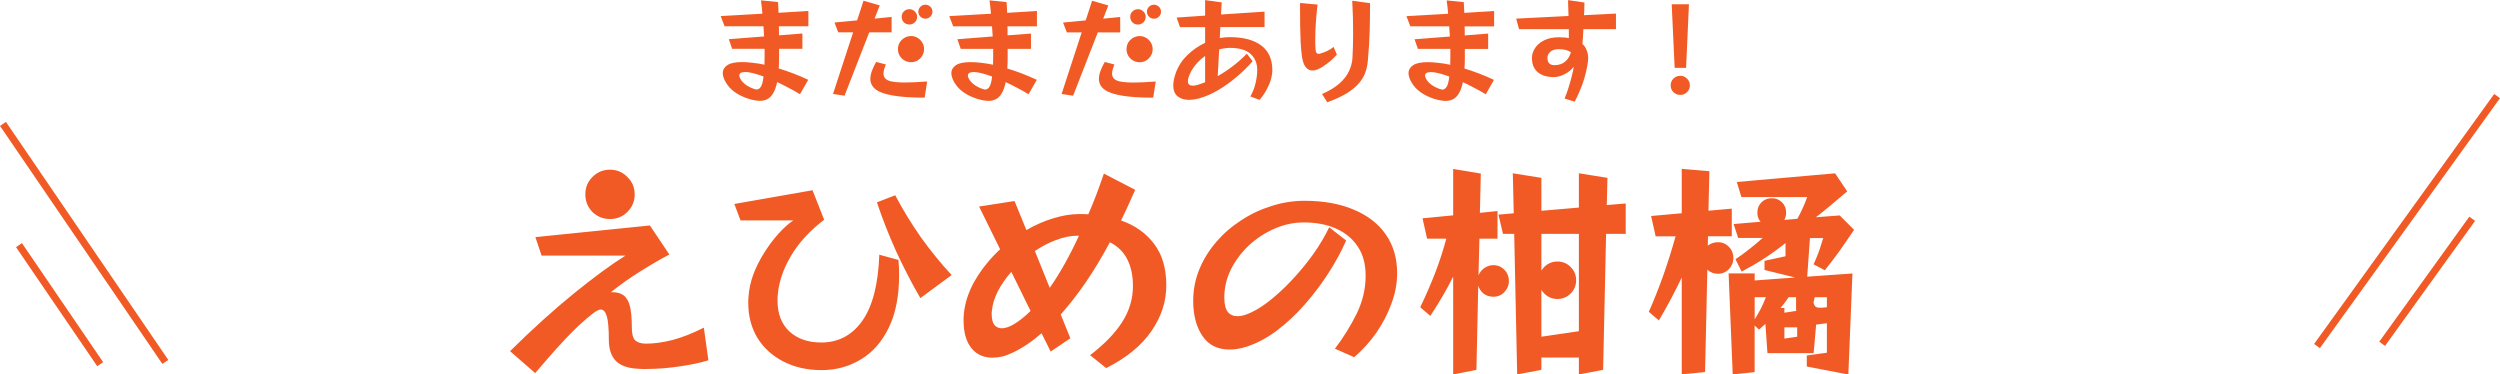
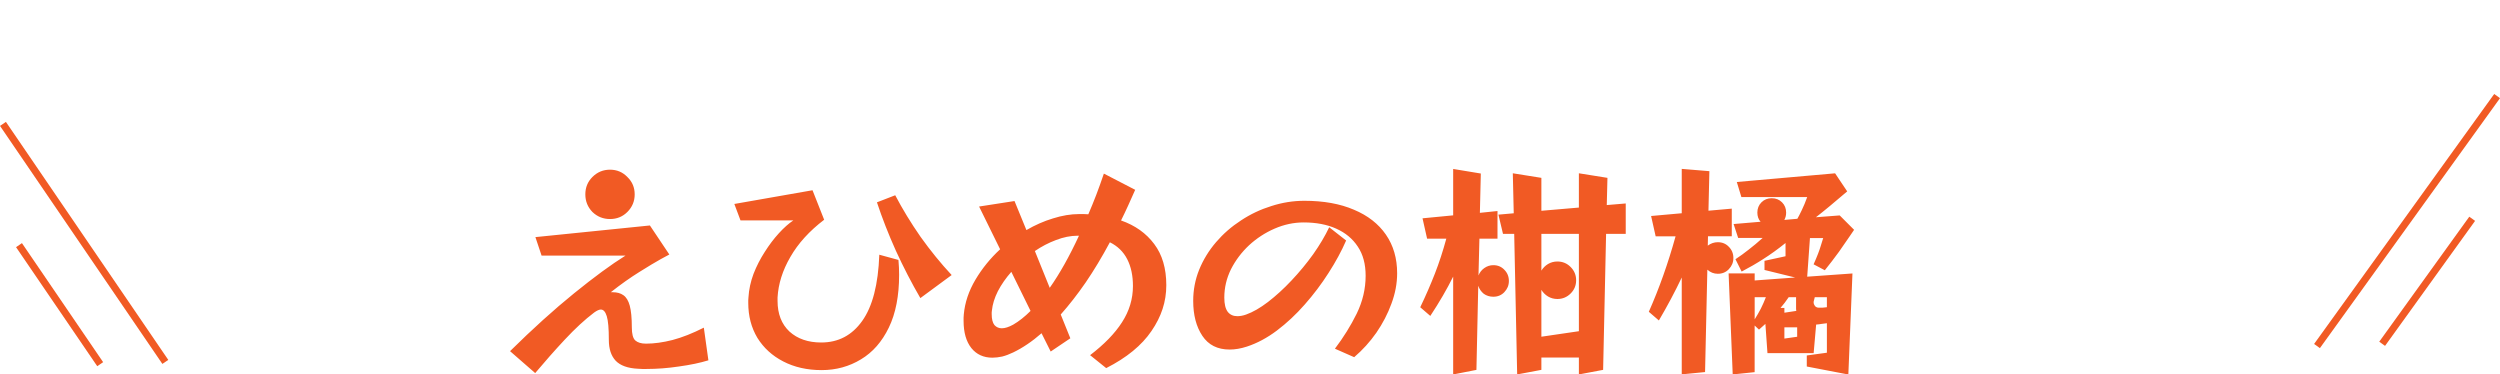
<svg xmlns="http://www.w3.org/2000/svg" id="_レイヤー_2" viewBox="0 0 699.99 104.85">
  <defs>
    <style>.cls-1{fill:none;stroke:#f15a24;stroke-miterlimit:10;stroke-width:2px;}.cls-2{fill:#f15a24;stroke-width:0px;}</style>
  </defs>
  <g id="_レイヤー_1-2">
    <path class="cls-1" d="m.83,34.69l45.46,66.64" />
    <path class="cls-1" d="m699.18,26.9l-50.43,69.99" />
    <path class="cls-1" d="m692.2,61.26l-25.21,35" />
    <path class="cls-1" d="m5.32,68.64l22.73,33.33" />
-     <path class="cls-2" d="m223.99,26.37c-1.09-.66-2.18-1.27-3.26-1.82-1.09-.58-2.13-1.1-3.14-1.57-.28,1.37-.66,2.43-1.15,3.2-.47.77-1.01,1.3-1.63,1.6-.6.3-1.26.45-1.98.45-.21,0-.45-.01-.7-.03-.24-.02-.47-.05-.7-.1-1.17-.19-2.32-.54-3.46-1.06-1.13-.49-2.14-1.12-3.04-1.89-.88-.79-1.56-1.7-2.05-2.72-.34-.75-.51-1.4-.51-1.95,0-.92.43-1.66,1.28-2.24s2.22-.86,4.1-.86c.92,0,1.9.06,2.94.19,1.07.11,2.19.29,3.36.54v-.83c.02-.3.03-.61.03-.93v-2.69h-9.09l-.93-2.69,9.89-.77-.19-2.85h-10.88l-1.09-2.85,11.68-.67c-.06-.68-.13-1.33-.19-1.95-.06-.62-.14-1.22-.22-1.79l4.77.48c.04.47.07.96.1,1.47.02.49.04,1,.06,1.54l8.35-.51v4.29h-8.26c.02.41.03.82.03,1.25v1.28l6.56-.51v4.29h-6.53v2.43c0,1.11-.03,2.13-.1,3.07,2.6.77,5.35,1.82,8.26,3.17l-2.3,4.03Zm-10.21-4.96c-1.11-.41-2.1-.71-2.98-.93-.85-.21-1.56-.32-2.11-.32-.6,0-1.04.09-1.31.26-.26.17-.38.41-.38.7,0,.19.07.46.22.8.32.68.88,1.31,1.7,1.89.81.55,1.7.96,2.66,1.22.09.02.2.03.35.03.38,0,.75-.25,1.09-.74.34-.49.6-1.46.77-2.91Zm19.46,4.9l5.63-17.25h-4.16l-1.06-2.75,6.34-.61,1.79-5.5,4.54,1.31-1.44,3.71,4.77-.48v4.32h-6.27l-6.91,17.73-3.23-.48Zm27.84-23.04c0,.53-.19.99-.58,1.38s-.85.58-1.41.58-.99-.19-1.38-.58c-.38-.38-.58-.84-.58-1.38s.19-1.01.58-1.38c.38-.38.84-.58,1.38-.58s1.02.19,1.41.58c.38.36.58.82.58,1.38Zm-4.29,1.44c0,.6-.21,1.11-.64,1.54-.43.41-.94.61-1.54.61s-1.11-.2-1.54-.61c-.4-.43-.61-.94-.61-1.54s.2-1.1.61-1.5c.43-.43.94-.64,1.54-.64s1.11.21,1.54.64c.43.41.64.91.64,1.5Zm1.95,9.06c0,.66-.17,1.27-.51,1.82-.32.55-.76,1-1.31,1.34-.56.32-1.16.48-1.82.48s-1.28-.16-1.86-.48c-.55-.34-1-.79-1.34-1.34-.32-.55-.48-1.16-.48-1.82s.16-1.3.48-1.86c.34-.55.79-.99,1.34-1.31.58-.34,1.2-.51,1.86-.51s1.27.17,1.82.51c.55.32.99.76,1.31,1.31.34.55.51,1.17.51,1.86Zm.16,13.57c-3.6,0-6.53-.19-8.77-.58-2.24-.36-3.87-.93-4.9-1.7-1.02-.79-1.54-1.78-1.54-2.98,0-.66.14-1.39.42-2.18.28-.79.68-1.64,1.22-2.56l2.69.7c-.19.51-.35.98-.48,1.41-.11.43-.16.82-.16,1.18,0,.85.43,1.48,1.28,1.89.88.38,2.43.58,4.67.58,1.62,0,3.71-.1,6.27-.29l-.7,4.51Zm29.09-.96c-1.09-.66-2.18-1.27-3.26-1.82-1.09-.58-2.13-1.1-3.14-1.57-.28,1.37-.66,2.43-1.15,3.2-.47.77-1.01,1.3-1.63,1.6-.6.3-1.26.45-1.98.45-.21,0-.45-.01-.7-.03-.24-.02-.47-.05-.7-.1-1.17-.19-2.32-.54-3.46-1.06-1.13-.49-2.14-1.12-3.04-1.89-.88-.79-1.56-1.7-2.05-2.72-.34-.75-.51-1.4-.51-1.95,0-.92.43-1.66,1.28-2.24s2.22-.86,4.1-.86c.92,0,1.9.06,2.94.19,1.07.11,2.19.29,3.36.54v-.83c.02-.3.03-.61.03-.93v-2.69h-9.09l-.93-2.69,9.89-.77-.19-2.85h-10.88l-1.09-2.85,11.68-.67c-.06-.68-.13-1.33-.19-1.95s-.14-1.22-.22-1.79l4.77.48c.04.47.08.96.1,1.47.02.49.04,1,.06,1.54l8.35-.51v4.29h-8.26c.02.41.03.82.03,1.25v1.28l6.56-.51v4.29h-6.53v2.43c0,1.11-.03,2.13-.1,3.07,2.6.77,5.36,1.82,8.26,3.17l-2.3,4.03Zm-10.21-4.96c-1.11-.41-2.1-.71-2.98-.93-.85-.21-1.56-.32-2.11-.32-.6,0-1.04.09-1.31.26-.26.17-.38.41-.38.7,0,.19.07.46.22.8.32.68.88,1.31,1.7,1.89.81.55,1.7.96,2.66,1.22.08.02.2.03.35.03.38,0,.75-.25,1.09-.74s.6-1.46.77-2.91Zm19.46,4.9l5.63-17.25h-4.16l-1.06-2.75,6.34-.61,1.79-5.5,4.54,1.31-1.44,3.71,4.77-.48v4.32h-6.27l-6.91,17.73-3.23-.48Zm27.84-23.04c0,.53-.19.99-.58,1.38-.38.38-.85.58-1.41.58s-.99-.19-1.38-.58-.58-.84-.58-1.38.19-1.01.58-1.38c.38-.38.84-.58,1.38-.58s1.02.19,1.41.58c.38.36.58.82.58,1.38Zm-4.29,1.44c0,.6-.21,1.11-.64,1.54-.43.41-.94.61-1.54.61s-1.11-.2-1.54-.61c-.4-.43-.61-.94-.61-1.54s.2-1.1.61-1.5c.43-.43.94-.64,1.54-.64s1.11.21,1.54.64c.43.41.64.91.64,1.5Zm1.95,9.06c0,.66-.17,1.27-.51,1.82-.32.55-.76,1-1.31,1.34-.55.32-1.16.48-1.82.48s-1.28-.16-1.86-.48c-.56-.34-1-.79-1.34-1.34-.32-.55-.48-1.16-.48-1.82s.16-1.3.48-1.86c.34-.55.79-.99,1.34-1.31.58-.34,1.19-.51,1.86-.51s1.27.17,1.82.51c.55.32.99.76,1.31,1.31.34.55.51,1.17.51,1.86Zm.16,13.57c-3.61,0-6.53-.19-8.77-.58-2.24-.36-3.87-.93-4.9-1.7-1.02-.79-1.54-1.78-1.54-2.98,0-.66.14-1.39.42-2.18.28-.79.68-1.64,1.22-2.56l2.69.7c-.19.51-.35.98-.48,1.41-.11.43-.16.82-.16,1.18,0,.85.43,1.48,1.28,1.89.88.38,2.43.58,4.67.58,1.62,0,3.71-.1,6.27-.29l-.7,4.51Zm27.17-.32c.68-1.15,1.17-2.39,1.47-3.71.32-1.34.48-2.58.48-3.71,0-1.88-.62-3.38-1.86-4.51-1.24-1.13-3.18-1.7-5.82-1.7-.49,0-.99.04-1.5.13-.49.06-.98.16-1.47.29l-.42,7.49c1.45-.81,2.87-1.75,4.26-2.82s2.69-2.22,3.9-3.46l1.63,2.11c-1.32,1.51-2.82,2.98-4.48,4.38-1.66,1.41-3.39,2.65-5.18,3.71s-3.56,1.83-5.31,2.3c-1.02.28-1.98.42-2.88.42-1.32,0-2.39-.34-3.2-1.02-.79-.66-1.18-1.67-1.18-3.04,0-.98.24-2.13.7-3.46.68-1.9,1.76-3.56,3.23-4.99,1.49-1.45,3.16-2.6,4.99-3.46v-4.38h-7.04l-.93-2.69,7.97-.54V.03l4.64.64-.19,3.39,12.19-.8v4.32h-12.38l-.16,3.07c.47-.09.94-.15,1.41-.19s.93-.06,1.38-.06c3.82,0,6.76.78,8.83,2.34,2.07,1.56,3.1,3.87,3.1,6.94,0,.81-.15,1.72-.45,2.72-.3.98-.73,1.96-1.28,2.94-.53.96-1.15,1.83-1.86,2.62l-2.59-.96Zm-12.64-11.36c-1.07.75-2.01,1.63-2.82,2.66-.81,1-1.41,2.09-1.79,3.26-.06.21-.12.42-.16.61-.04.17-.06.34-.06.51,0,.45.13.78.38.99.26.19.6.29,1.02.29.36,0,.77-.06,1.22-.19.75-.23,1.48-.49,2.21-.77v-7.36Zm32.74,10.66c2.09-.92,3.74-1.93,4.96-3.04s2.09-2.26,2.62-3.46c.55-1.19.86-2.37.93-3.52.13-2.28.19-4.63.19-7.04,0-1.54-.02-3.07-.06-4.61-.04-1.54-.11-3.02-.19-4.45l4.99.67c0,2.56-.03,5.13-.1,7.71-.06,2.58-.25,5.46-.54,8.64-.11,1.15-.36,2.25-.77,3.3-.4,1.05-1.04,2.04-1.89,2.98-.83.94-1.95,1.83-3.36,2.69-1.41.85-3.18,1.66-5.31,2.43l-1.47-2.3Zm4.13-11.01c-.64.7-1.25,1.3-1.82,1.79-.58.49-1.29,1.01-2.14,1.57-1.09.7-2.04,1.06-2.85,1.06-1.58,0-2.56-1.3-2.94-3.9-.17-1.22-.3-2.56-.38-4.03-.06-1.49-.11-3.04-.13-4.64-.02-1.62-.03-3.21-.03-4.77V.83l4.9.45c-.21,1.79-.37,3.5-.48,5.12-.11,1.6-.16,3.09-.16,4.48v1.38c.02.45.04.89.06,1.31.02.53.1.92.22,1.15.15.23.36.35.64.35.23,0,.52-.06.86-.19.73-.23,1.33-.48,1.82-.74s1-.59,1.54-.99l.9,2.14Zm41.7,11.07c-1.09-.66-2.18-1.27-3.26-1.82-1.09-.58-2.13-1.1-3.14-1.57-.28,1.37-.66,2.43-1.15,3.2-.47.77-1.01,1.3-1.63,1.6-.6.3-1.26.45-1.98.45-.21,0-.45-.01-.7-.03-.24-.02-.47-.05-.7-.1-1.17-.19-2.33-.54-3.46-1.06-1.13-.49-2.14-1.12-3.04-1.89-.88-.79-1.56-1.7-2.05-2.72-.34-.75-.51-1.4-.51-1.95,0-.92.43-1.66,1.28-2.24s2.22-.86,4.1-.86c.92,0,1.9.06,2.94.19,1.07.11,2.19.29,3.36.54v-.83c.02-.3.03-.61.03-.93v-2.69h-9.09l-.93-2.69,9.89-.77-.19-2.85h-10.88l-1.09-2.85,11.68-.67c-.06-.68-.13-1.33-.19-1.95s-.14-1.22-.22-1.79l4.77.48c.04.47.08.96.1,1.47.02.49.04,1,.06,1.54l8.35-.51v4.29h-8.26c.02.41.03.82.03,1.25v1.28l6.56-.51v4.29h-6.53v2.43c0,1.11-.03,2.13-.1,3.07,2.6.77,5.36,1.82,8.26,3.17l-2.3,4.03Zm-10.21-4.96c-1.11-.41-2.1-.71-2.98-.93-.85-.21-1.56-.32-2.11-.32-.6,0-1.04.09-1.31.26-.26.17-.38.41-.38.7,0,.19.08.46.22.8.32.68.89,1.31,1.7,1.89.81.55,1.7.96,2.66,1.22.08.02.2.03.35.03.38,0,.75-.25,1.09-.74s.6-1.46.77-2.91Zm32.29,6.18c.38-.92.74-1.9,1.06-2.94.34-1.07.64-2.11.9-3.14.28-1.05.48-1.98.61-2.82-.77.92-1.65,1.62-2.66,2.11-.98.49-1.96.75-2.94.77h-.22c-.64,0-1.31-.09-2.02-.26-.68-.17-1.32-.46-1.92-.86-.58-.41-1.04-.95-1.41-1.63-.36-.7-.54-1.58-.54-2.62,0-.96.29-1.88.86-2.75.58-.9,1.43-1.62,2.56-2.18,1.13-.58,2.53-.86,4.19-.86.47,0,.94.02,1.41.06.47.02.91.09,1.31.19v-2.53h-13.95l-.8-2.94,14.66-.74c-.02-1.19-.05-2.23-.1-3.1-.02-.9-.03-1.34-.03-1.34l4.58.67v.35c0,.28-.01.7-.03,1.28,0,.55-.03,1.19-.1,1.92l8.96-.45v4.35h-9.12c-.04.79-.08,1.55-.13,2.27s-.08,1.37-.13,1.92c.49.38.88.94,1.15,1.66.3.7.45,1.46.45,2.27,0,.15-.01.3-.03.45,0,.15-.01.31-.03.48-.3,2.13-.77,4.12-1.41,5.95-.64,1.83-1.41,3.61-2.3,5.31l-2.82-.86Zm-4.8-11.26c.06,1.26.71,1.89,1.95,1.89s2.22-.33,3.01-.99c.79-.68,1.32-1.56,1.6-2.62-.45-.32-.96-.54-1.54-.67-.56-.13-1.17-.19-1.86-.19-1.02,0-1.81.25-2.37.74-.53.47-.8,1.05-.8,1.73v.13Zm35.62,2.66l-.83-17.82h4.83l-.8,17.82h-3.2Zm4.26,4.9c0,.75-.27,1.38-.8,1.89-.51.51-1.14.77-1.89.77s-1.39-.26-1.92-.77c-.51-.51-.77-1.14-.77-1.89s.26-1.38.77-1.89c.53-.53,1.17-.8,1.92-.8s1.38.27,1.89.8c.53.51.8,1.14.8,1.89Z" />
    <path class="cls-2" d="m177.71,54.42c0,1.92-.68,3.56-2.05,4.93-1.32,1.32-2.94,1.98-4.86,1.98s-3.56-.66-4.93-1.98c-1.32-1.37-1.98-3.01-1.98-4.93s.66-3.54,1.98-4.86c1.37-1.37,3.01-2.05,4.93-2.05s3.54.68,4.86,2.05c1.37,1.32,2.05,2.94,2.05,4.86Zm20.67,46.46c-2.35.72-5.1,1.3-8.26,1.73-3.12.47-6.14.7-9.09.7h-1.22c-.38,0-.77-.02-1.15-.06-2.86-.13-4.95-.88-6.27-2.24-1.28-1.37-1.92-3.31-1.92-5.82,0-3.2-.19-5.42-.58-6.66-.38-1.24-.94-1.86-1.66-1.86-.47,0-1.09.28-1.86.83-2.6,1.96-5.35,4.5-8.26,7.62-2.86,3.07-5.61,6.19-8.26,9.34l-7.04-6.14c6.32-6.23,12.29-11.63,17.92-16.19s10.43-8.09,14.4-10.56h-23.49l-1.73-5.18,32.06-3.26,5.44,8.13s-.79.43-2.37,1.28c-1.54.85-3.56,2.07-6.08,3.65-2.48,1.54-5.12,3.41-7.94,5.63h.51c1.24,0,2.24.28,3.01.83.81.55,1.41,1.54,1.79,2.94s.58,3.43.58,6.08c0,1.83.32,3.05.96,3.65.68.6,1.68.9,3.01.9,2.26,0,4.74-.34,7.42-1.02,2.73-.72,5.65-1.88,8.77-3.46l1.28,9.15Zm53.18-28.1c.13,1.45.19,2.84.19,4.16,0,5.89-.96,10.82-2.88,14.78-1.92,3.97-4.52,6.93-7.81,8.9-3.29,2-6.96,3.01-11.01,3.01s-7.64-.81-10.75-2.43c-3.07-1.58-5.48-3.78-7.23-6.59-1.71-2.86-2.56-6.12-2.56-9.79v-.77c0-.3.02-.58.06-.83.13-2.18.6-4.35,1.41-6.53.85-2.18,1.9-4.22,3.14-6.14,1.24-1.96,2.56-3.71,3.97-5.25,1.41-1.54,2.75-2.73,4.03-3.58h-14.78l-1.73-4.61,21.89-3.84,3.26,8.26c-4.14,3.16-7.3,6.63-9.47,10.43-2.18,3.75-3.37,7.53-3.58,11.33v.96c0,3.63,1.11,6.49,3.33,8.58,2.26,2.05,5.23,3.07,8.9,3.07,4.78,0,8.6-2,11.46-6.02,2.9-4.05,4.5-10.24,4.8-18.56l5.38,1.47Zm6.14,10.69c-2.43-4.18-4.72-8.6-6.85-13.25-2.09-4.65-3.86-9.17-5.31-13.57l5.12-1.98c2.01,3.84,4.37,7.72,7.1,11.65,2.77,3.88,5.68,7.45,8.7,10.69l-8.77,6.46Zm47.49,16c3.97-3.03,6.96-6.1,8.96-9.22,2.05-3.16,3.07-6.55,3.07-10.18,0-2.9-.53-5.4-1.6-7.49-1.07-2.09-2.69-3.67-4.86-4.74-2.22,4.14-4.48,7.89-6.78,11.26-2.3,3.33-4.63,6.31-6.98,8.96l2.69,6.66-5.5,3.71-2.56-5.12c-1.32,1.15-2.64,2.18-3.97,3.07-1.32.9-2.64,1.66-3.97,2.3-1.07.51-2.09.9-3.07,1.15-.98.21-1.9.32-2.75.32-2.48,0-4.44-.9-5.89-2.69-1.45-1.83-2.18-4.37-2.18-7.62v-.9c0-.3.02-.6.06-.9.3-3.33,1.39-6.57,3.26-9.73,1.88-3.16,4.18-5.99,6.91-8.51l-5.89-11.97,9.92-1.54,3.33,8.13c2.43-1.41,4.91-2.5,7.42-3.26,2.56-.81,5.01-1.22,7.36-1.22h1.28c.43,0,.85.02,1.28.06.77-1.79,1.52-3.63,2.24-5.5.73-1.92,1.43-3.88,2.11-5.89l8.77,4.54c-.64,1.49-1.3,2.97-1.98,4.42-.64,1.41-1.3,2.79-1.98,4.16,3.92,1.37,7.02,3.56,9.28,6.59,2.26,2.99,3.39,6.83,3.39,11.52s-1.39,8.81-4.16,12.86c-2.73,4.01-6.95,7.47-12.67,10.37l-4.54-3.65Zm-3.46-33.47c-1.96,0-3.99.41-6.08,1.22-2.05.77-4.01,1.79-5.89,3.07l4.16,10.3c2.77-3.93,5.5-8.79,8.19-14.59h-.38Zm-18.56,10.11c-1.54,1.75-2.8,3.56-3.78,5.44-.94,1.88-1.49,3.67-1.66,5.38,0,.17-.02.34-.06.51v.51c0,1.41.26,2.43.77,3.07.55.6,1.24.9,2.05.9.9,0,1.96-.34,3.2-1.02,1.62-.94,3.24-2.22,4.86-3.84l-5.38-10.94Zm90.62,21.5c2.39-3.16,4.42-6.42,6.08-9.79,1.66-3.41,2.5-6.95,2.5-10.62,0-3.24-.72-5.95-2.18-8.13-1.45-2.22-3.48-3.9-6.08-5.06-2.56-1.15-5.59-1.73-9.09-1.73-2.77,0-5.48.58-8.13,1.73s-5.04,2.71-7.17,4.67c-2.09,1.96-3.78,4.2-5.06,6.72-1.24,2.52-1.86,5.16-1.86,7.94,0,1.79.32,3.11.96,3.97.64.81,1.54,1.22,2.69,1.22.77,0,1.58-.15,2.43-.45,1.92-.68,3.97-1.86,6.14-3.52,2.22-1.71,4.42-3.71,6.59-6.02,2.22-2.35,4.24-4.8,6.08-7.36,1.83-2.6,3.33-5.12,4.48-7.55l4.74,3.71c-1.28,2.94-2.92,5.97-4.93,9.09-1.96,3.07-4.18,6.02-6.66,8.83-2.43,2.77-5.04,5.21-7.81,7.3-2.73,2.05-5.52,3.54-8.38,4.48-1.71.56-3.33.83-4.86.83-3.37,0-5.91-1.28-7.62-3.84-1.71-2.56-2.56-5.82-2.56-9.79,0-3.03.55-5.93,1.66-8.7,1.15-2.82,2.73-5.4,4.74-7.74s4.33-4.37,6.98-6.08c2.64-1.75,5.48-3.09,8.51-4.03,3.03-.98,6.1-1.47,9.22-1.47,5.38,0,10.01.83,13.89,2.5,3.88,1.62,6.87,3.95,8.96,6.98,2.09,3.03,3.14,6.63,3.14,10.82,0,2.82-.53,5.65-1.6,8.51-1.02,2.82-2.43,5.52-4.22,8.13-1.79,2.56-3.86,4.84-6.21,6.85l-5.38-2.37Zm33.09,7.23v-27.39c-1.71,3.46-3.84,7.13-6.4,11.01l-2.82-2.43c1.54-3.2,2.9-6.34,4.1-9.41,1.2-3.07,2.26-6.34,3.2-9.79h-5.38l-1.28-5.7,8.58-.83v-12.99l7.74,1.28-.26,11.01,4.93-.51v7.74h-5.06l-.26,10.3c.34-.85.88-1.54,1.6-2.05.77-.55,1.62-.83,2.56-.83,1.24,0,2.26.43,3.07,1.28.85.85,1.28,1.9,1.28,3.14s-.43,2.24-1.28,3.14c-.81.85-1.84,1.28-3.07,1.28-1.02,0-1.92-.28-2.69-.83-.73-.6-1.24-1.34-1.54-2.24l-.51,23.55-6.53,1.28Zm35.2,0v-4.74h-10.5v3.46l-6.78,1.28-.83-39.36h-3.14l-1.28-5.38,4.29-.38-.26-11.2,8,1.28v9.22l10.5-.9v-9.6l8,1.28-.19,7.62,5.31-.45v8.51h-5.5l-.83,38.08-6.78,1.28Zm0-39.36h-10.5v10.3c.47-.77,1.09-1.39,1.86-1.86.81-.47,1.68-.7,2.62-.7,1.45,0,2.69.51,3.71,1.54,1.02,1.02,1.54,2.26,1.54,3.71s-.51,2.69-1.54,3.71c-1.02,1.02-2.26,1.54-3.71,1.54-.94,0-1.81-.23-2.62-.7-.77-.47-1.39-1.09-1.86-1.86v13.12l10.5-1.54v-27.26Zm28.8,39.36v-27.14c-1.84,3.88-3.97,7.89-6.4,12.03l-2.82-2.43c2.9-6.53,5.4-13.57,7.49-21.12h-5.57l-1.28-5.7,8.58-.77v-12.42l7.74.64-.26,11.07,6.53-.58v7.74h-6.66l-.06,2.62c.85-.64,1.79-.96,2.82-.96,1.24,0,2.26.43,3.07,1.28.85.85,1.28,1.9,1.28,3.14s-.43,2.24-1.28,3.14c-.81.85-1.83,1.28-3.07,1.28-1.11,0-2.09-.38-2.94-1.15l-.64,28.67-6.53.64Zm35.01-2.24v-3.07l5.63-.77v-8.26c-.47.04-.96.11-1.47.19-.47.08-.98.15-1.54.19l-.7,8h-12.93l-.58-8.19-1.79,1.6-1.22-1.15v13.06l-6.14.64-1.15-28.29h7.3v1.98l11.33-.83-8.58-2.11v-2.56l5.89-1.28v-3.71c-2.18,1.75-4.25,3.24-6.21,4.48-1.92,1.24-3.95,2.41-6.08,3.52l-1.73-3.46c1.24-.81,2.48-1.71,3.71-2.69,1.28-.98,2.58-2.07,3.9-3.26h-6.85l-1.28-3.9,7.55-.64c-.6-.68-.9-1.54-.9-2.56,0-1.15.38-2.11,1.15-2.88s1.73-1.15,2.88-1.15,2.11.38,2.88,1.15c.77.77,1.15,1.73,1.15,2.88,0,.77-.17,1.45-.51,2.05l3.65-.32c.26-.43.66-1.22,1.22-2.37.56-1.15,1.07-2.39,1.54-3.71h-18.43l-1.28-4.22,27.52-2.43,3.39,5.06c-1.71,1.45-3.33,2.82-4.86,4.1-1.49,1.24-2.79,2.28-3.9,3.14l6.66-.51,4.03,4.03s-.4.6-1.22,1.79c-.77,1.15-1.77,2.6-3.01,4.35-1.24,1.71-2.56,3.43-3.97,5.18l-3.14-1.66c.98-2.18,1.66-3.95,2.05-5.31.43-1.37.64-2.05.64-2.05h-3.71l-.77,10.82,12.67-.9-1.15,28.29-11.65-2.24Zm-3.01-19.39h-2.05c-.38.55-.77,1.09-1.15,1.6-.38.47-.77.94-1.15,1.41h1.09v1.34l3.33-.51c-.04-.17-.06-.34-.06-.51v-3.33Zm-11.58,0v6.21c.64-1.02,1.22-2.03,1.73-3.01.51-1.02.98-2.09,1.41-3.2h-3.14Zm20.22,0h-3.39l-.32,1.28v.19c0,.34.13.68.38,1.02.3.3.64.45,1.02.45h1.09c.38-.04.79-.09,1.22-.13v-2.82Zm-8.32,8.45h-3.58v3.14l3.58-.51v-2.62Z" />
  </g>
</svg>